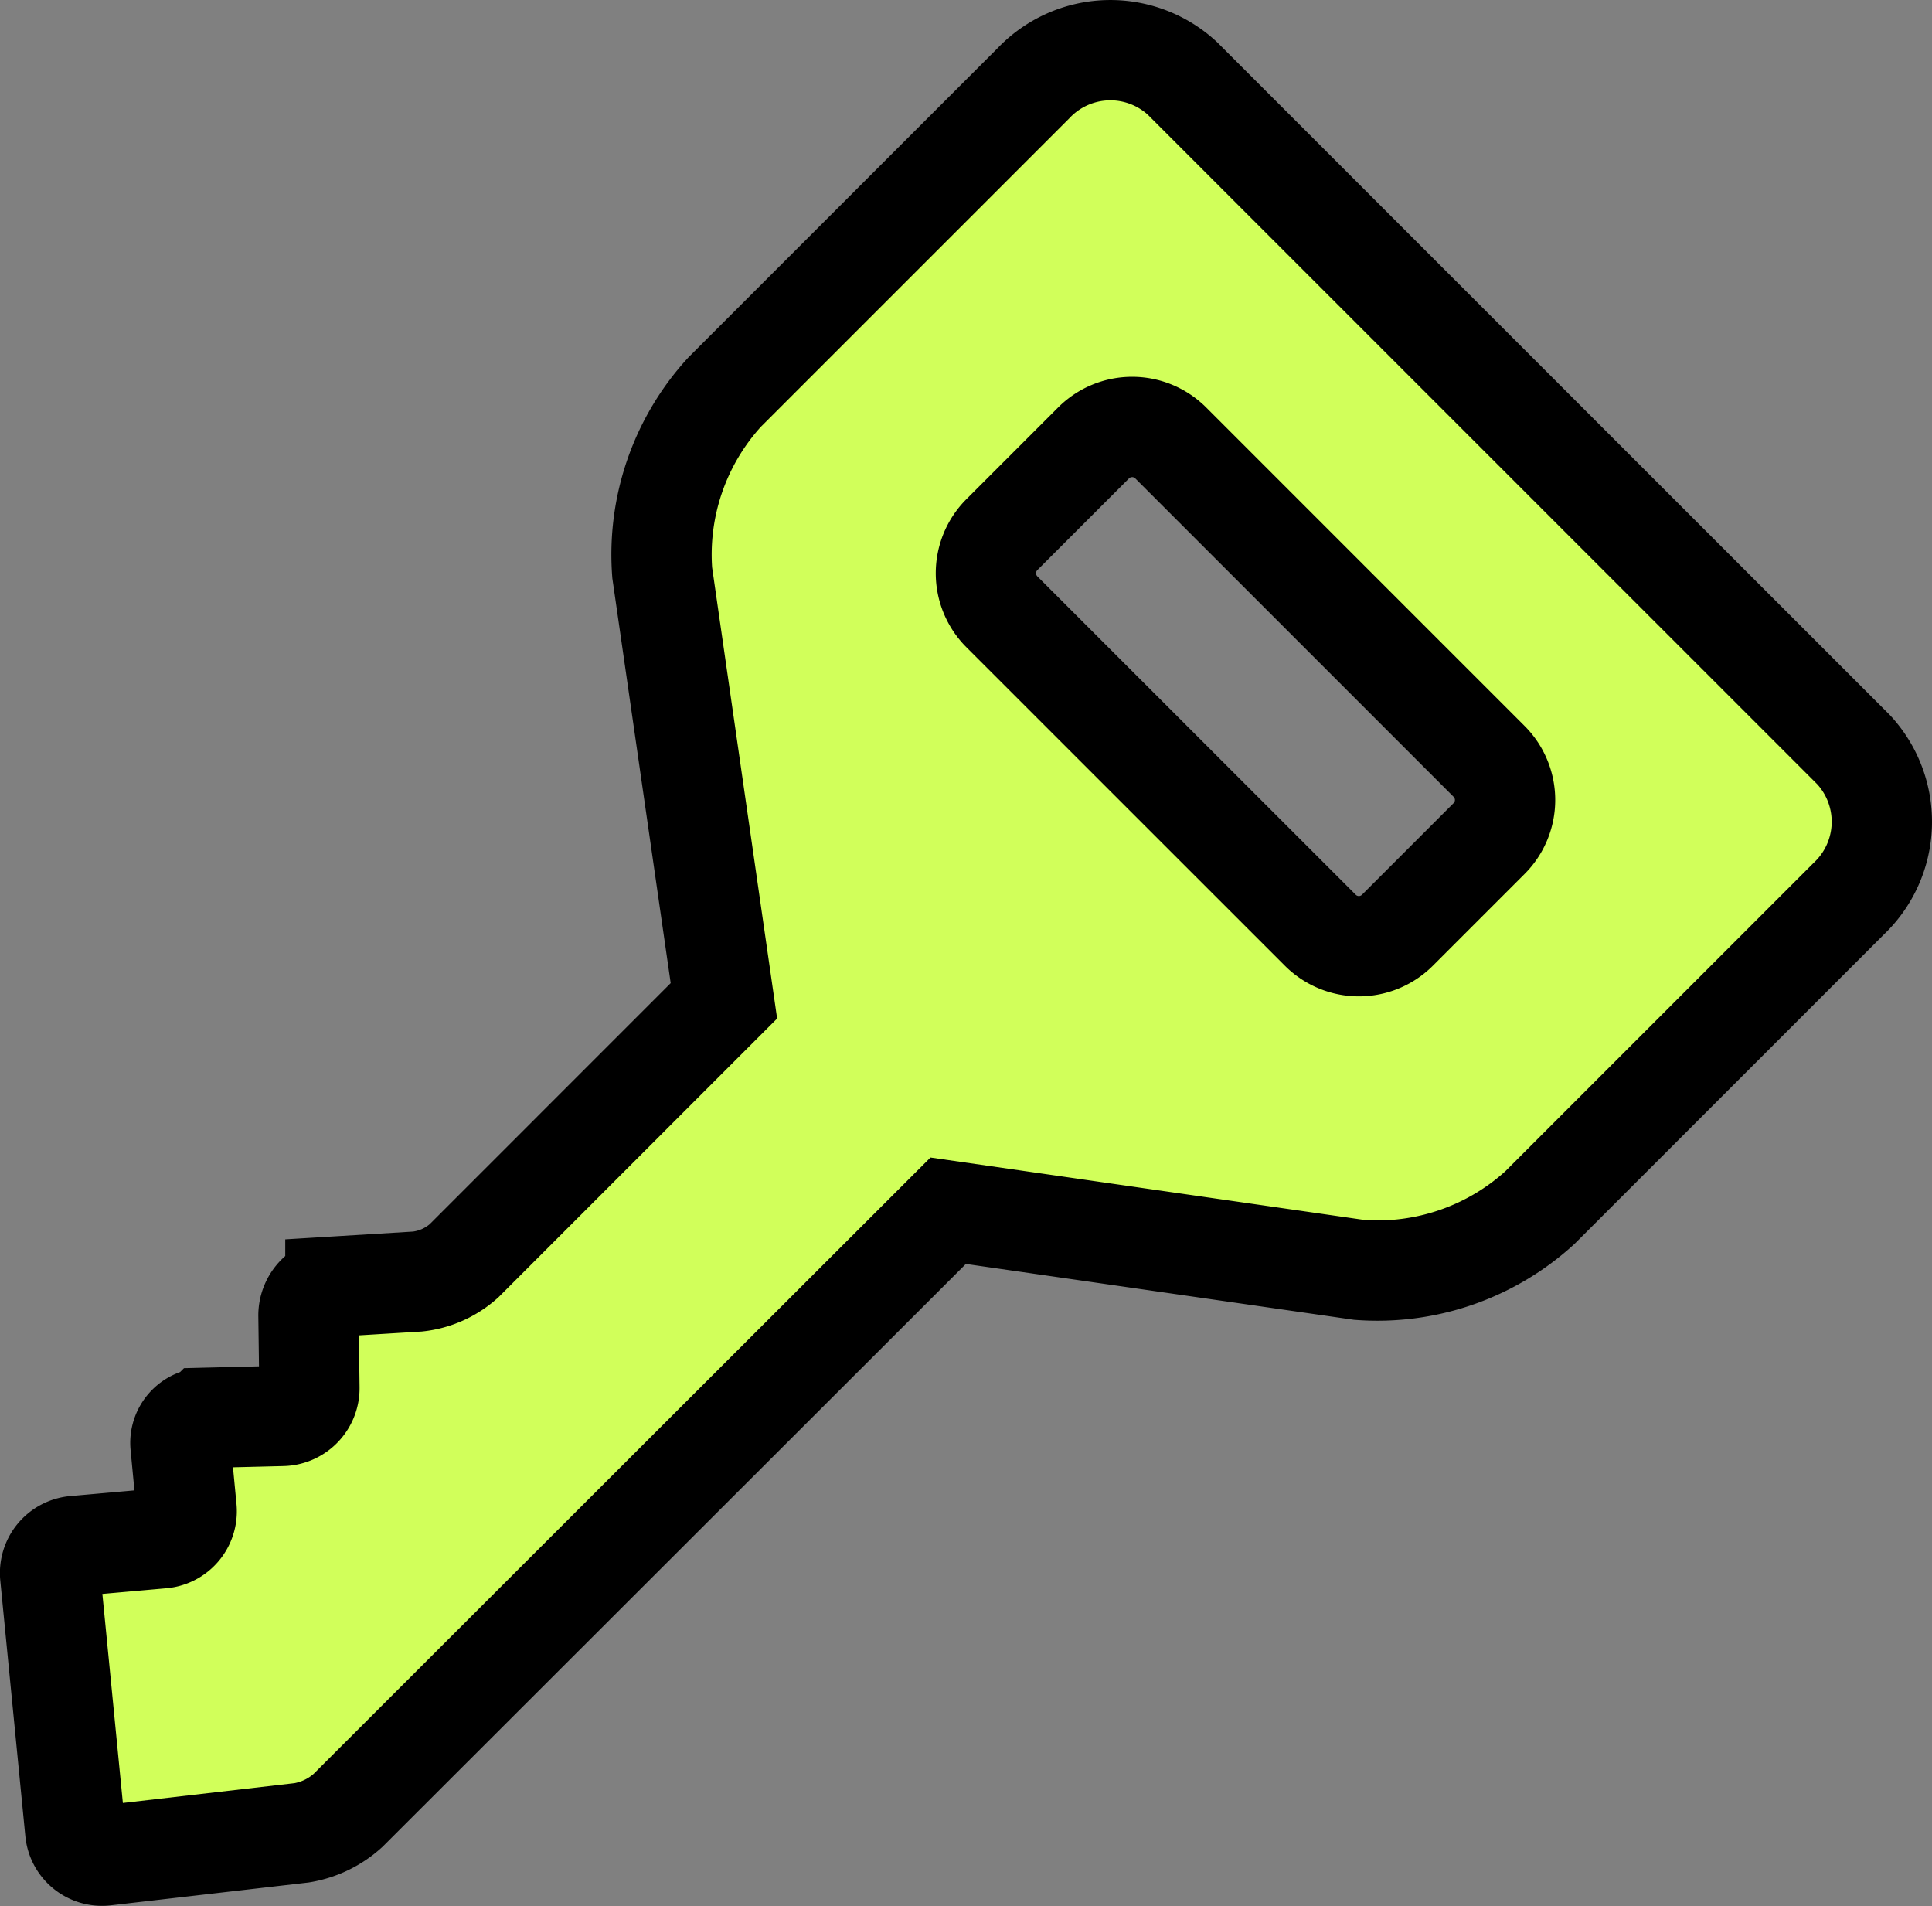
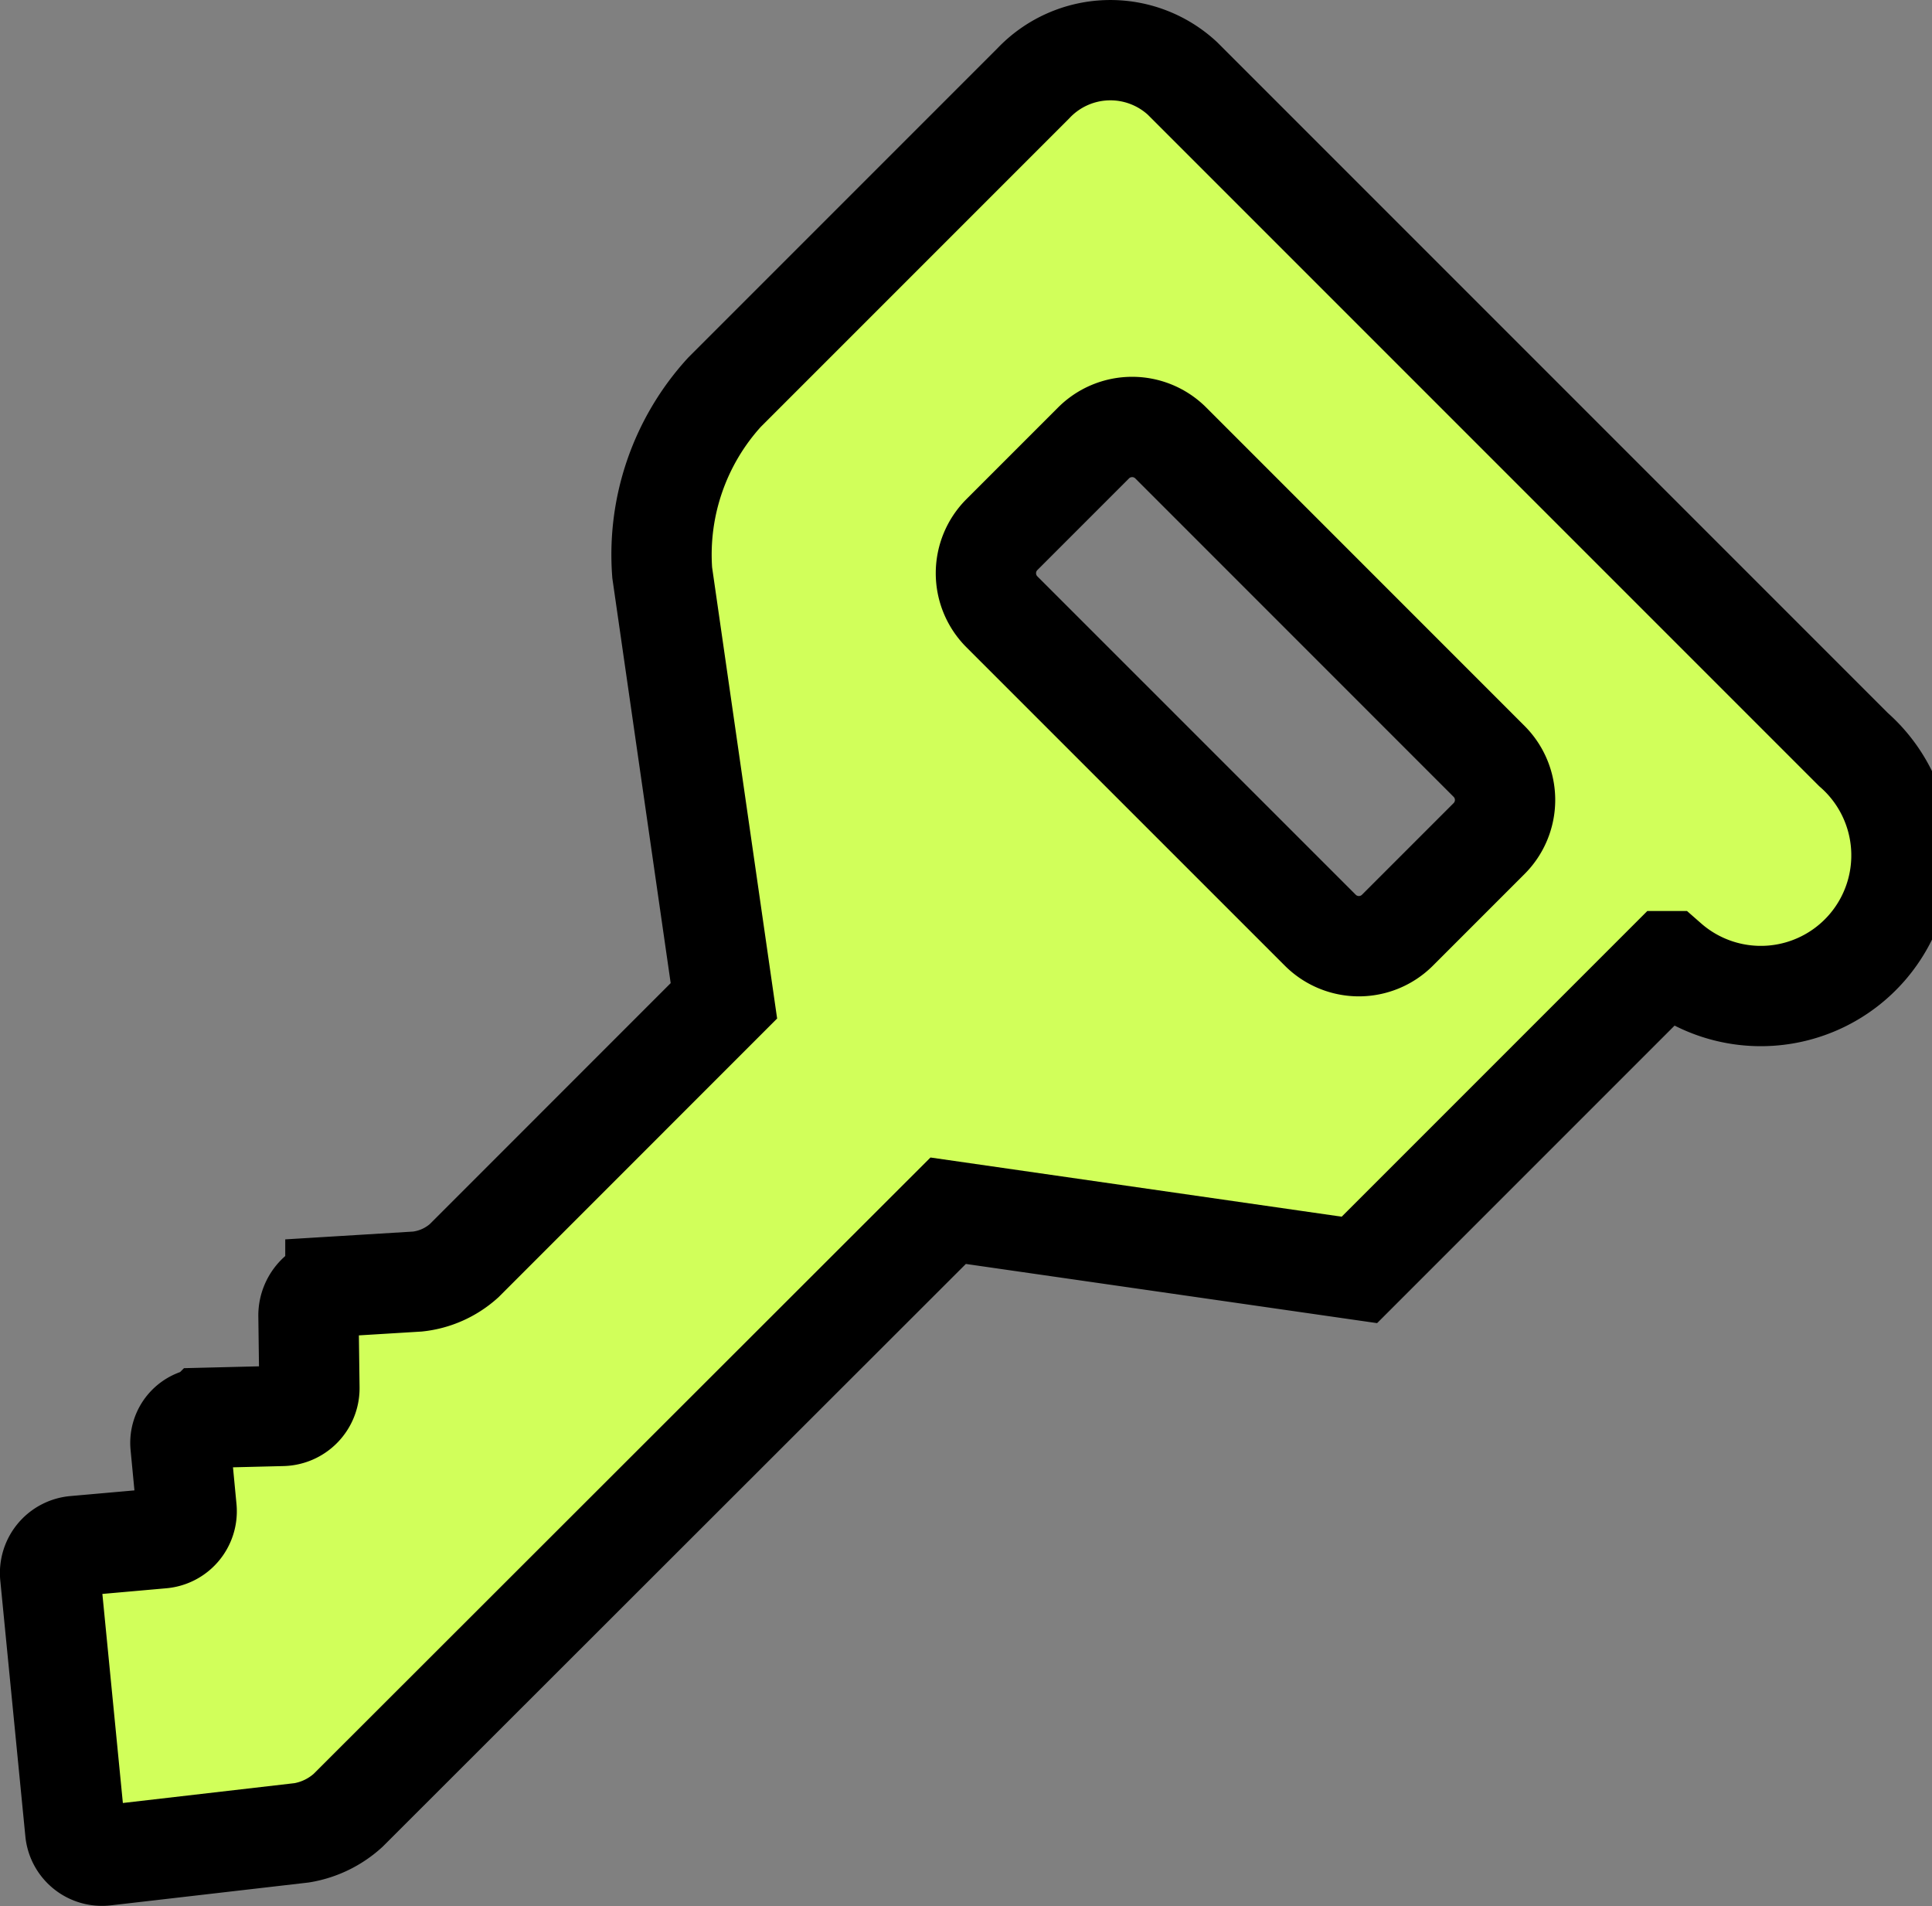
<svg xmlns="http://www.w3.org/2000/svg" width="38.525" height="38.005" viewBox="0 0 38.525 38.005">
  <rect x="0" y="0" width="38.525" height="38.005" fill="#808080" stroke="none" />
  <defs>
    <style>.a{fill:#d1ff5a;stroke:#000;stroke-width:2px;}</style>
  </defs>
  <g transform="translate(106.001 -293.586)">
-     <path class="a" d="M35.959,17.591,22.578,4.21a2.115,2.115,0,0,0-2.976.1l-6.156,6.156a4.8,4.8,0,0,0-1.242,3.6L13.434,22.6,8.253,27.782a1.654,1.654,0,0,1-.928.415l-1.638.1a.579.579,0,0,0-.537.576l.019,1.446a.553.553,0,0,1-.537.557l-1.54.038a.5.5,0,0,0-.493.554l.12,1.257a.541.541,0,0,1-.489.591L.491,33.47A.54.54,0,0,0,0,34.062l.5,5.1a.535.535,0,0,0,.594.479l3.921-.453a1.812,1.812,0,0,0,.924-.447L17.906,26.785l8.2,1.18a4.809,4.809,0,0,0,3.6-1.243l6.156-6.156A2.114,2.114,0,0,0,35.959,17.591Zm-7.267,1.774-1.827,1.827a1.088,1.088,0,0,1-1.539,0l-6.349-6.348a1.089,1.089,0,0,1,0-1.539l1.828-1.828a1.089,1.089,0,0,1,1.539,0l6.348,6.349A1.088,1.088,0,0,1,28.692,19.365Z" transform="translate(-105 290.94)" />
+     <path class="a" d="M35.959,17.591,22.578,4.21a2.115,2.115,0,0,0-2.976.1l-6.156,6.156a4.8,4.8,0,0,0-1.242,3.6L13.434,22.6,8.253,27.782a1.654,1.654,0,0,1-.928.415l-1.638.1a.579.579,0,0,0-.537.576l.019,1.446a.553.553,0,0,1-.537.557l-1.54.038a.5.5,0,0,0-.493.554l.12,1.257a.541.541,0,0,1-.489.591L.491,33.47A.54.54,0,0,0,0,34.062l.5,5.1a.535.535,0,0,0,.594.479l3.921-.453a1.812,1.812,0,0,0,.924-.447L17.906,26.785l8.2,1.18l6.156-6.156A2.114,2.114,0,0,0,35.959,17.591Zm-7.267,1.774-1.827,1.827a1.088,1.088,0,0,1-1.539,0l-6.349-6.348a1.089,1.089,0,0,1,0-1.539l1.828-1.828a1.089,1.089,0,0,1,1.539,0l6.348,6.349A1.088,1.088,0,0,1,28.692,19.365Z" transform="translate(-105 290.94)" />
  </g>
</svg>